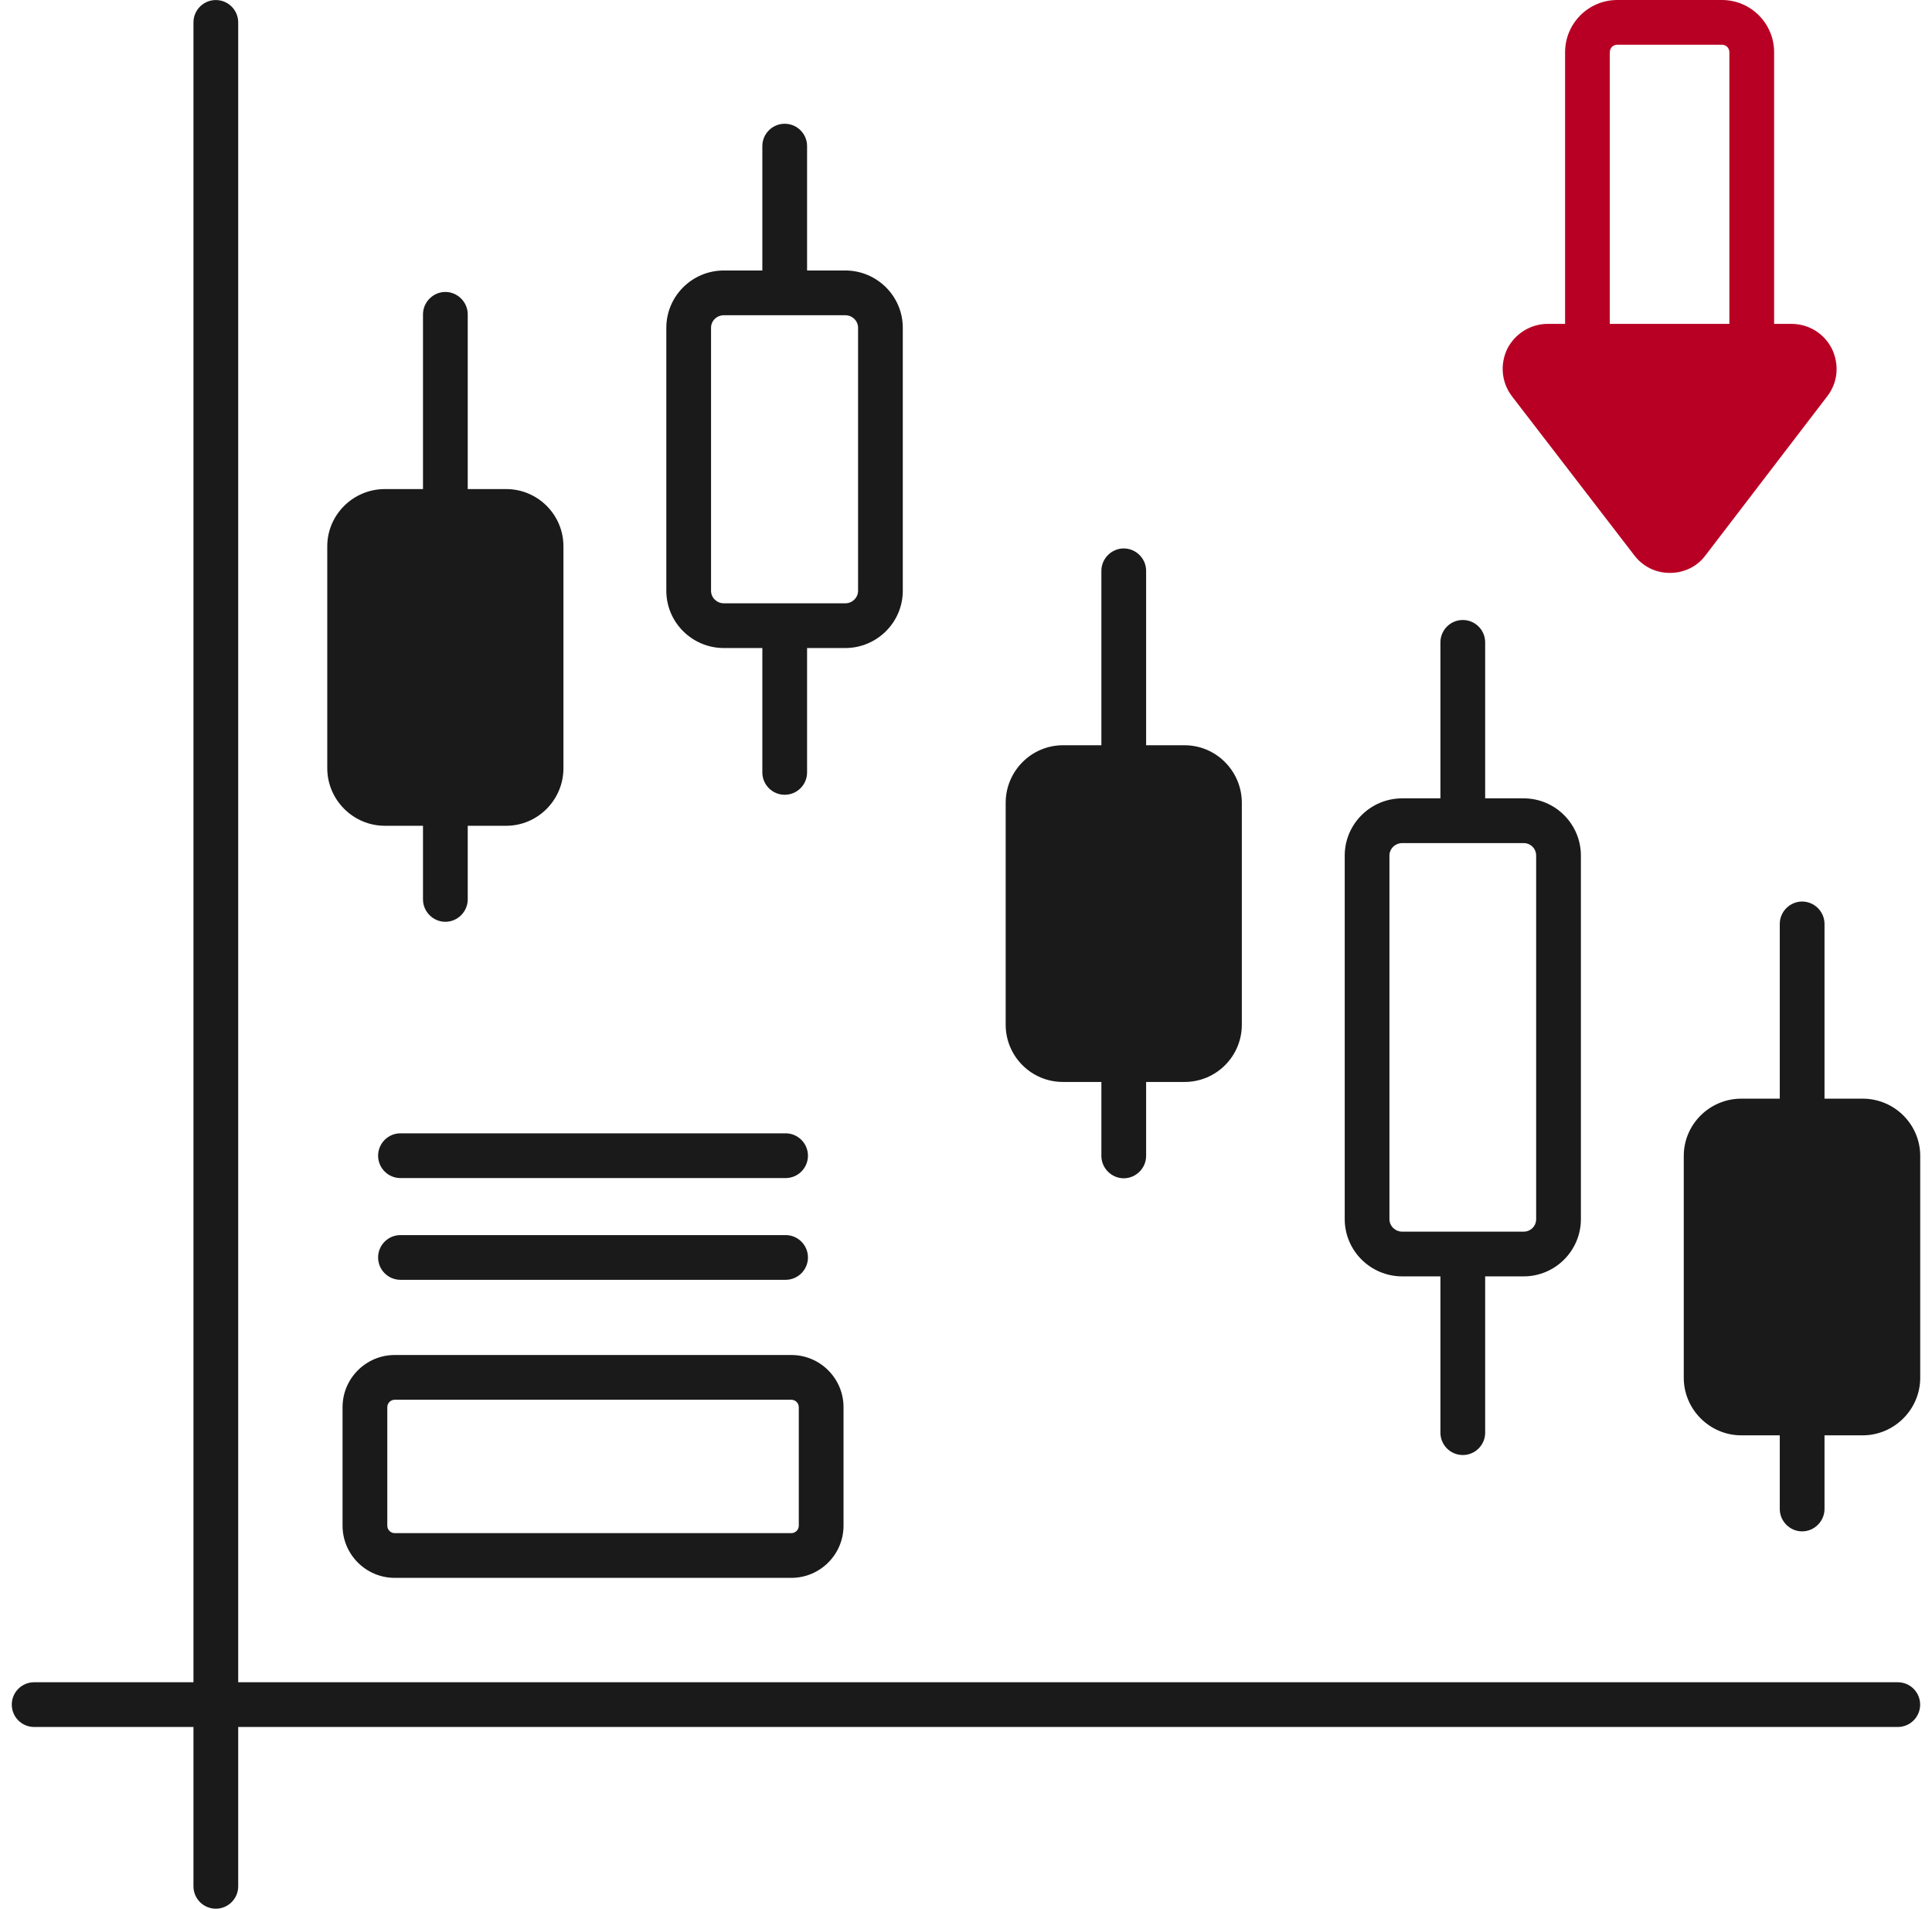
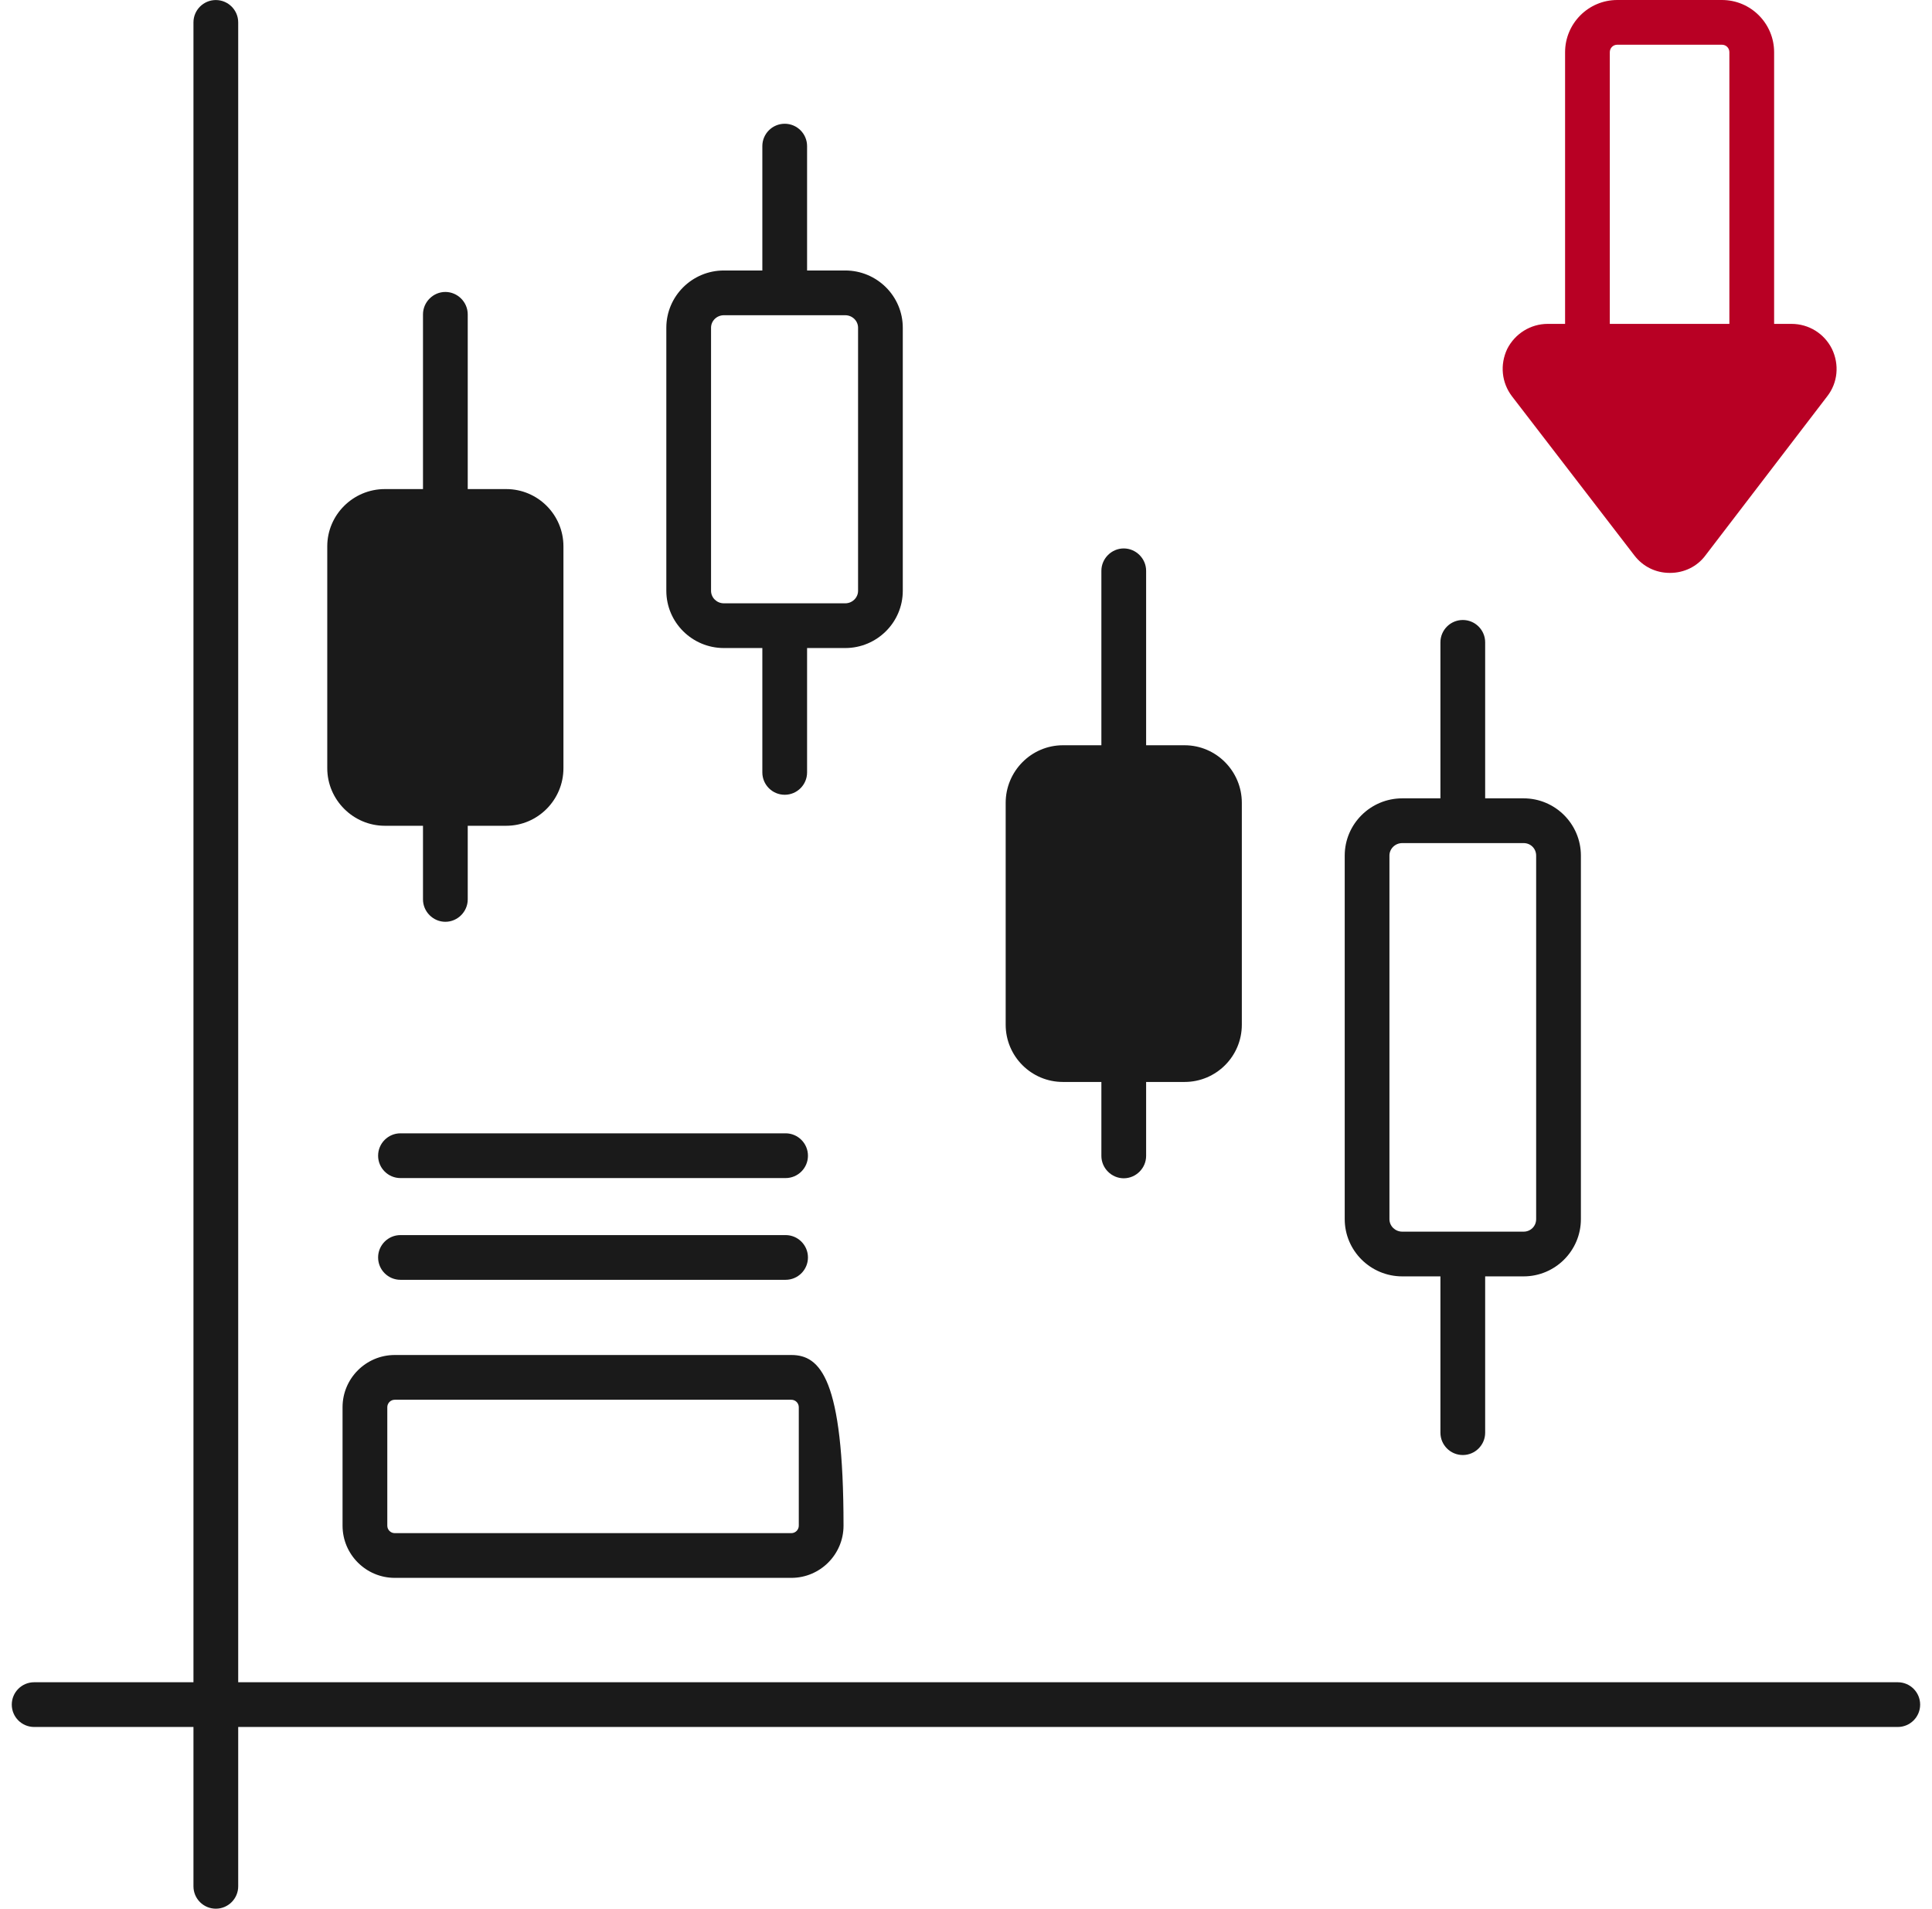
<svg xmlns="http://www.w3.org/2000/svg" width="82" height="81" viewBox="0 0 82 81" fill="none">
  <path d="M1.449 73.291H8.211V80.053C8.211 80.578 8.636 81.003 9.16 81.003C9.684 81.003 10.11 80.578 10.11 80.053V73.291H80.548C81.072 73.291 81.497 72.866 81.497 72.342C81.497 71.818 81.072 71.393 80.548 71.393H10.11V0.951C10.11 0.427 9.684 0.002 9.16 0.002C8.636 0.002 8.211 0.427 8.211 0.951V71.393H1.449C0.925 71.393 0.5 71.818 0.5 72.342C0.5 72.867 0.925 73.291 1.449 73.291Z" fill="#1A1A1A" />
  <path d="M38.317 25.072V13.909C38.317 12.569 37.222 11.479 35.874 11.479H34.255V6.201C34.255 5.677 33.83 5.252 33.306 5.252C32.782 5.252 32.356 5.677 32.356 6.201V11.479H30.724C29.376 11.479 28.281 12.569 28.281 13.909V25.072C28.281 26.412 29.376 27.502 30.724 27.502H32.356V32.78C32.356 33.304 32.781 33.729 33.306 33.729C33.83 33.729 34.255 33.304 34.255 32.78V27.502H35.874C37.221 27.502 38.317 26.412 38.317 25.072ZM30.179 25.072V13.909C30.179 13.616 30.423 13.378 30.724 13.378H35.874C36.175 13.378 36.419 13.616 36.419 13.909V25.072C36.419 25.365 36.175 25.604 35.874 25.604H30.724C30.423 25.604 30.179 25.366 30.179 25.072Z" fill="#1A1A1A" />
  <path d="M62.086 61.75C62.609 61.75 63.035 61.325 63.035 60.801V54.168H64.667C66.008 54.168 67.098 53.078 67.098 51.738V36.311C67.098 34.971 66.007 33.881 64.667 33.881H63.035V27.261C63.035 26.737 62.609 26.312 62.086 26.312C61.562 26.312 61.136 26.737 61.136 27.261V33.881H59.517C58.169 33.881 57.074 34.971 57.074 36.311V51.738C57.074 53.078 58.169 54.168 59.517 54.168H61.136V60.801C61.136 61.325 61.562 61.75 62.086 61.75ZM58.972 51.739V36.311C58.972 36.018 59.216 35.78 59.516 35.78H64.667C64.966 35.78 65.199 36.013 65.199 36.311V51.739C65.199 52.036 64.966 52.27 64.667 52.27H59.516C59.216 52.27 58.972 52.032 58.972 51.739Z" fill="#1A1A1A" />
  <path d="M23.914 23.186V32.602C23.914 33.944 22.826 35.045 21.484 35.045H19.852V38.171C19.852 38.69 19.421 39.12 18.902 39.12C18.384 39.12 17.953 38.69 17.953 38.171V35.045H16.333C14.991 35.045 13.89 33.944 13.89 32.602V23.186C13.89 21.845 14.991 20.756 16.333 20.756H17.953V13.34C17.953 12.821 18.384 12.39 18.902 12.39C19.421 12.39 19.852 12.821 19.852 13.34V20.756H21.484C22.826 20.756 23.914 21.845 23.914 23.186Z" fill="#1A1A1A" />
-   <path d="M81.5 49.056V58.472C81.5 59.813 80.4 60.914 79.058 60.914H77.438V64.041C77.438 64.559 77.007 64.99 76.488 64.99C75.969 64.99 75.539 64.56 75.539 64.041V60.914H73.906C72.565 60.914 71.464 59.813 71.464 58.472V49.056C71.464 47.714 72.565 46.626 73.906 46.626H75.539V39.209C75.539 38.69 75.969 38.26 76.488 38.26C77.007 38.26 77.438 38.69 77.438 39.209V46.626H79.058C80.4 46.626 81.5 47.714 81.5 49.056Z" fill="#1A1A1A" />
  <path d="M52.707 34.071V43.487C52.707 44.829 51.619 45.917 50.277 45.917H48.645V49.056C48.645 49.575 48.214 50.005 47.695 50.005C47.177 50.005 46.746 49.575 46.746 49.056V45.917H45.114C43.772 45.917 42.684 44.829 42.684 43.487V34.071C42.684 32.729 43.772 31.628 45.114 31.628H46.746V24.224C46.746 23.705 47.176 23.275 47.695 23.275C48.214 23.275 48.645 23.705 48.645 24.224V31.628H50.277C51.619 31.628 52.707 32.729 52.707 34.071Z" fill="#1A1A1A" />
-   <path d="M16.754 66.963H33.587C34.808 66.963 35.802 65.969 35.802 64.748V59.72C35.802 58.499 34.808 57.505 33.587 57.505H16.754C15.533 57.505 14.539 58.499 14.539 59.72V64.748C14.539 65.969 15.533 66.963 16.754 66.963ZM16.438 59.721C16.438 59.546 16.58 59.404 16.754 59.404H33.587C33.761 59.404 33.903 59.546 33.903 59.721V64.748C33.903 64.923 33.761 65.065 33.587 65.065H16.754C16.579 65.065 16.438 64.923 16.438 64.748V59.721Z" fill="#1A1A1A" />
+   <path d="M16.754 66.963H33.587C34.808 66.963 35.802 65.969 35.802 64.748C35.802 58.499 34.808 57.505 33.587 57.505H16.754C15.533 57.505 14.539 58.499 14.539 59.72V64.748C14.539 65.969 15.533 66.963 16.754 66.963ZM16.438 59.721C16.438 59.546 16.58 59.404 16.754 59.404H33.587C33.761 59.404 33.903 59.546 33.903 59.721V64.748C33.903 64.923 33.761 65.065 33.587 65.065H16.754C16.579 65.065 16.438 64.923 16.438 64.748V59.721Z" fill="#1A1A1A" />
  <path d="M33.343 52.416H16.997C16.473 52.416 16.048 52.841 16.048 53.365C16.048 53.889 16.473 54.314 16.997 54.314H33.343C33.867 54.314 34.292 53.889 34.292 53.365C34.292 52.841 33.867 52.416 33.343 52.416Z" fill="#1A1A1A" />
  <path d="M33.343 48.097H16.997C16.473 48.097 16.048 48.523 16.048 49.047C16.048 49.571 16.473 49.996 16.997 49.996H33.343C33.867 49.996 34.292 49.571 34.292 49.047C34.292 48.523 33.867 48.097 33.343 48.097Z" fill="#1A1A1A" />
  <path d="M77.754 14.808C77.425 14.15 76.767 13.745 76.033 13.745H75.299V2.215C75.299 1 74.312 0 73.084 0H68.642C67.414 0 66.427 1 66.427 2.215V13.745H65.693C64.959 13.745 64.3 14.162 63.971 14.808C63.655 15.479 63.731 16.238 64.174 16.82L69.363 23.566C69.73 24.047 70.274 24.313 70.869 24.313C70.882 24.313 70.882 24.313 70.882 24.313C71.477 24.313 72.033 24.047 72.388 23.566L77.552 16.82C78.007 16.238 78.07 15.466 77.754 14.808ZM68.325 2.215C68.325 2.038 68.464 1.898 68.641 1.898H73.084C73.261 1.898 73.4 2.038 73.4 2.215V13.745H68.325L68.325 2.215Z" fill="#B80024" />
</svg>